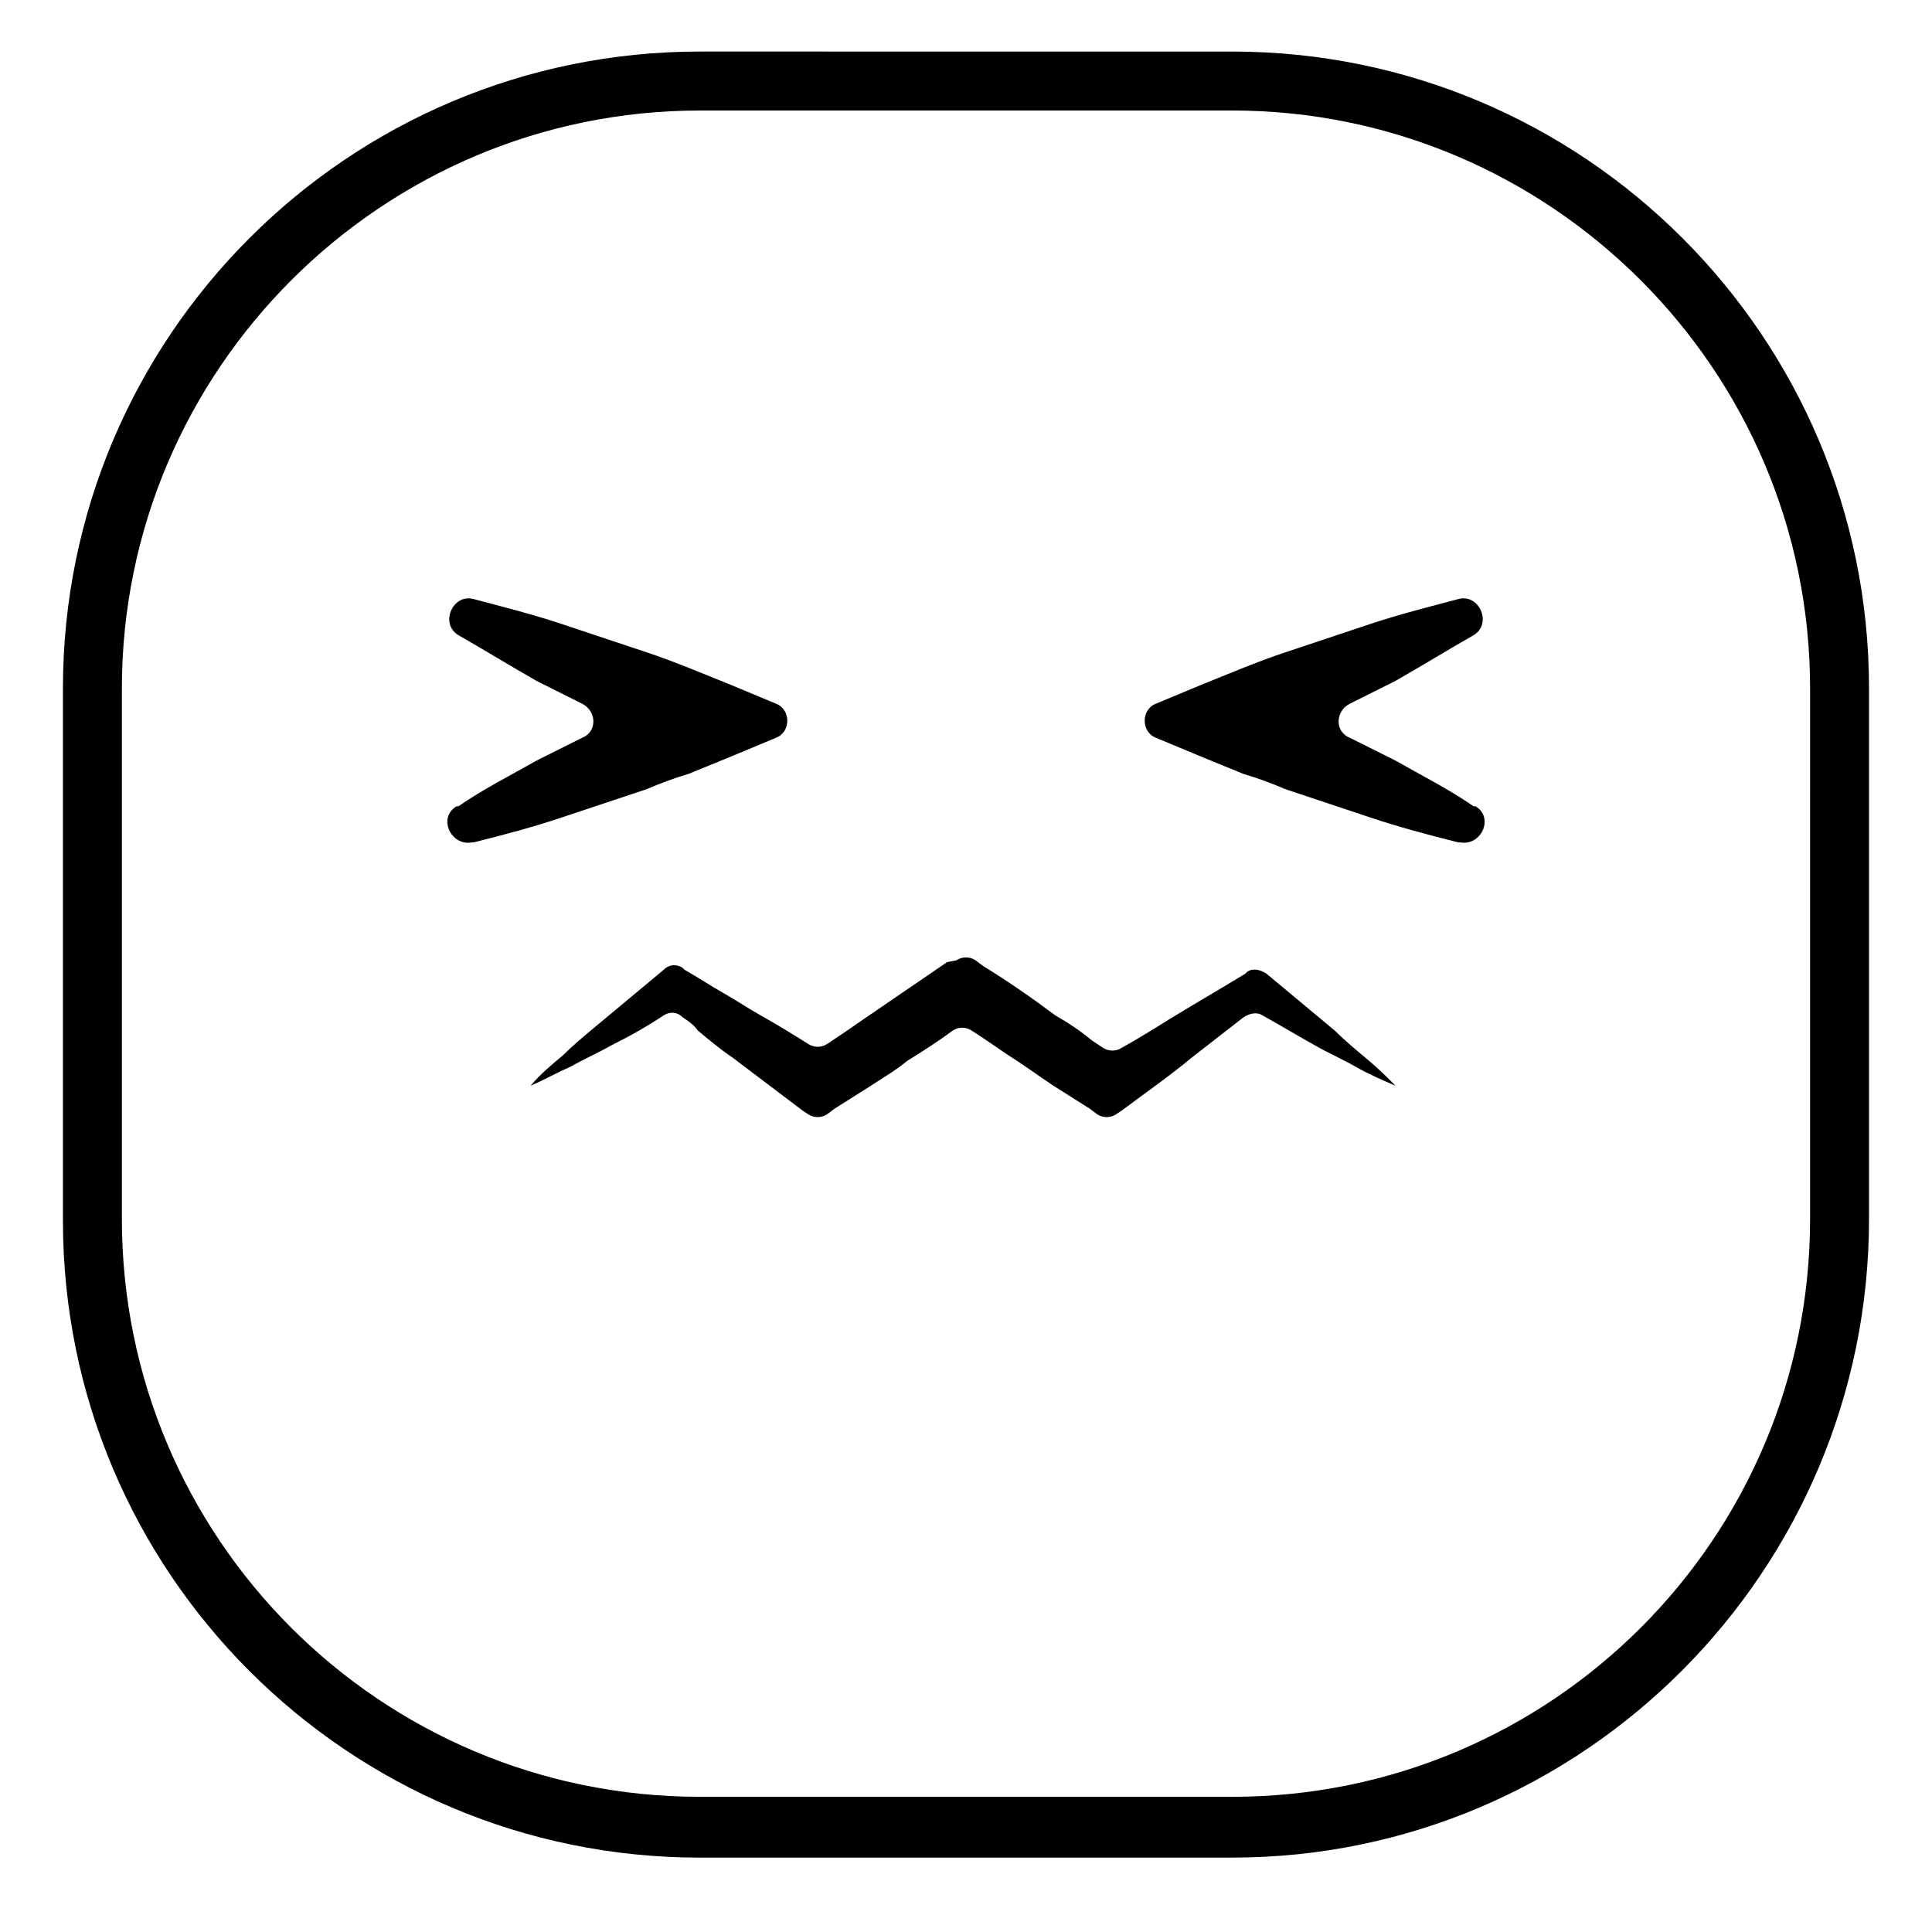
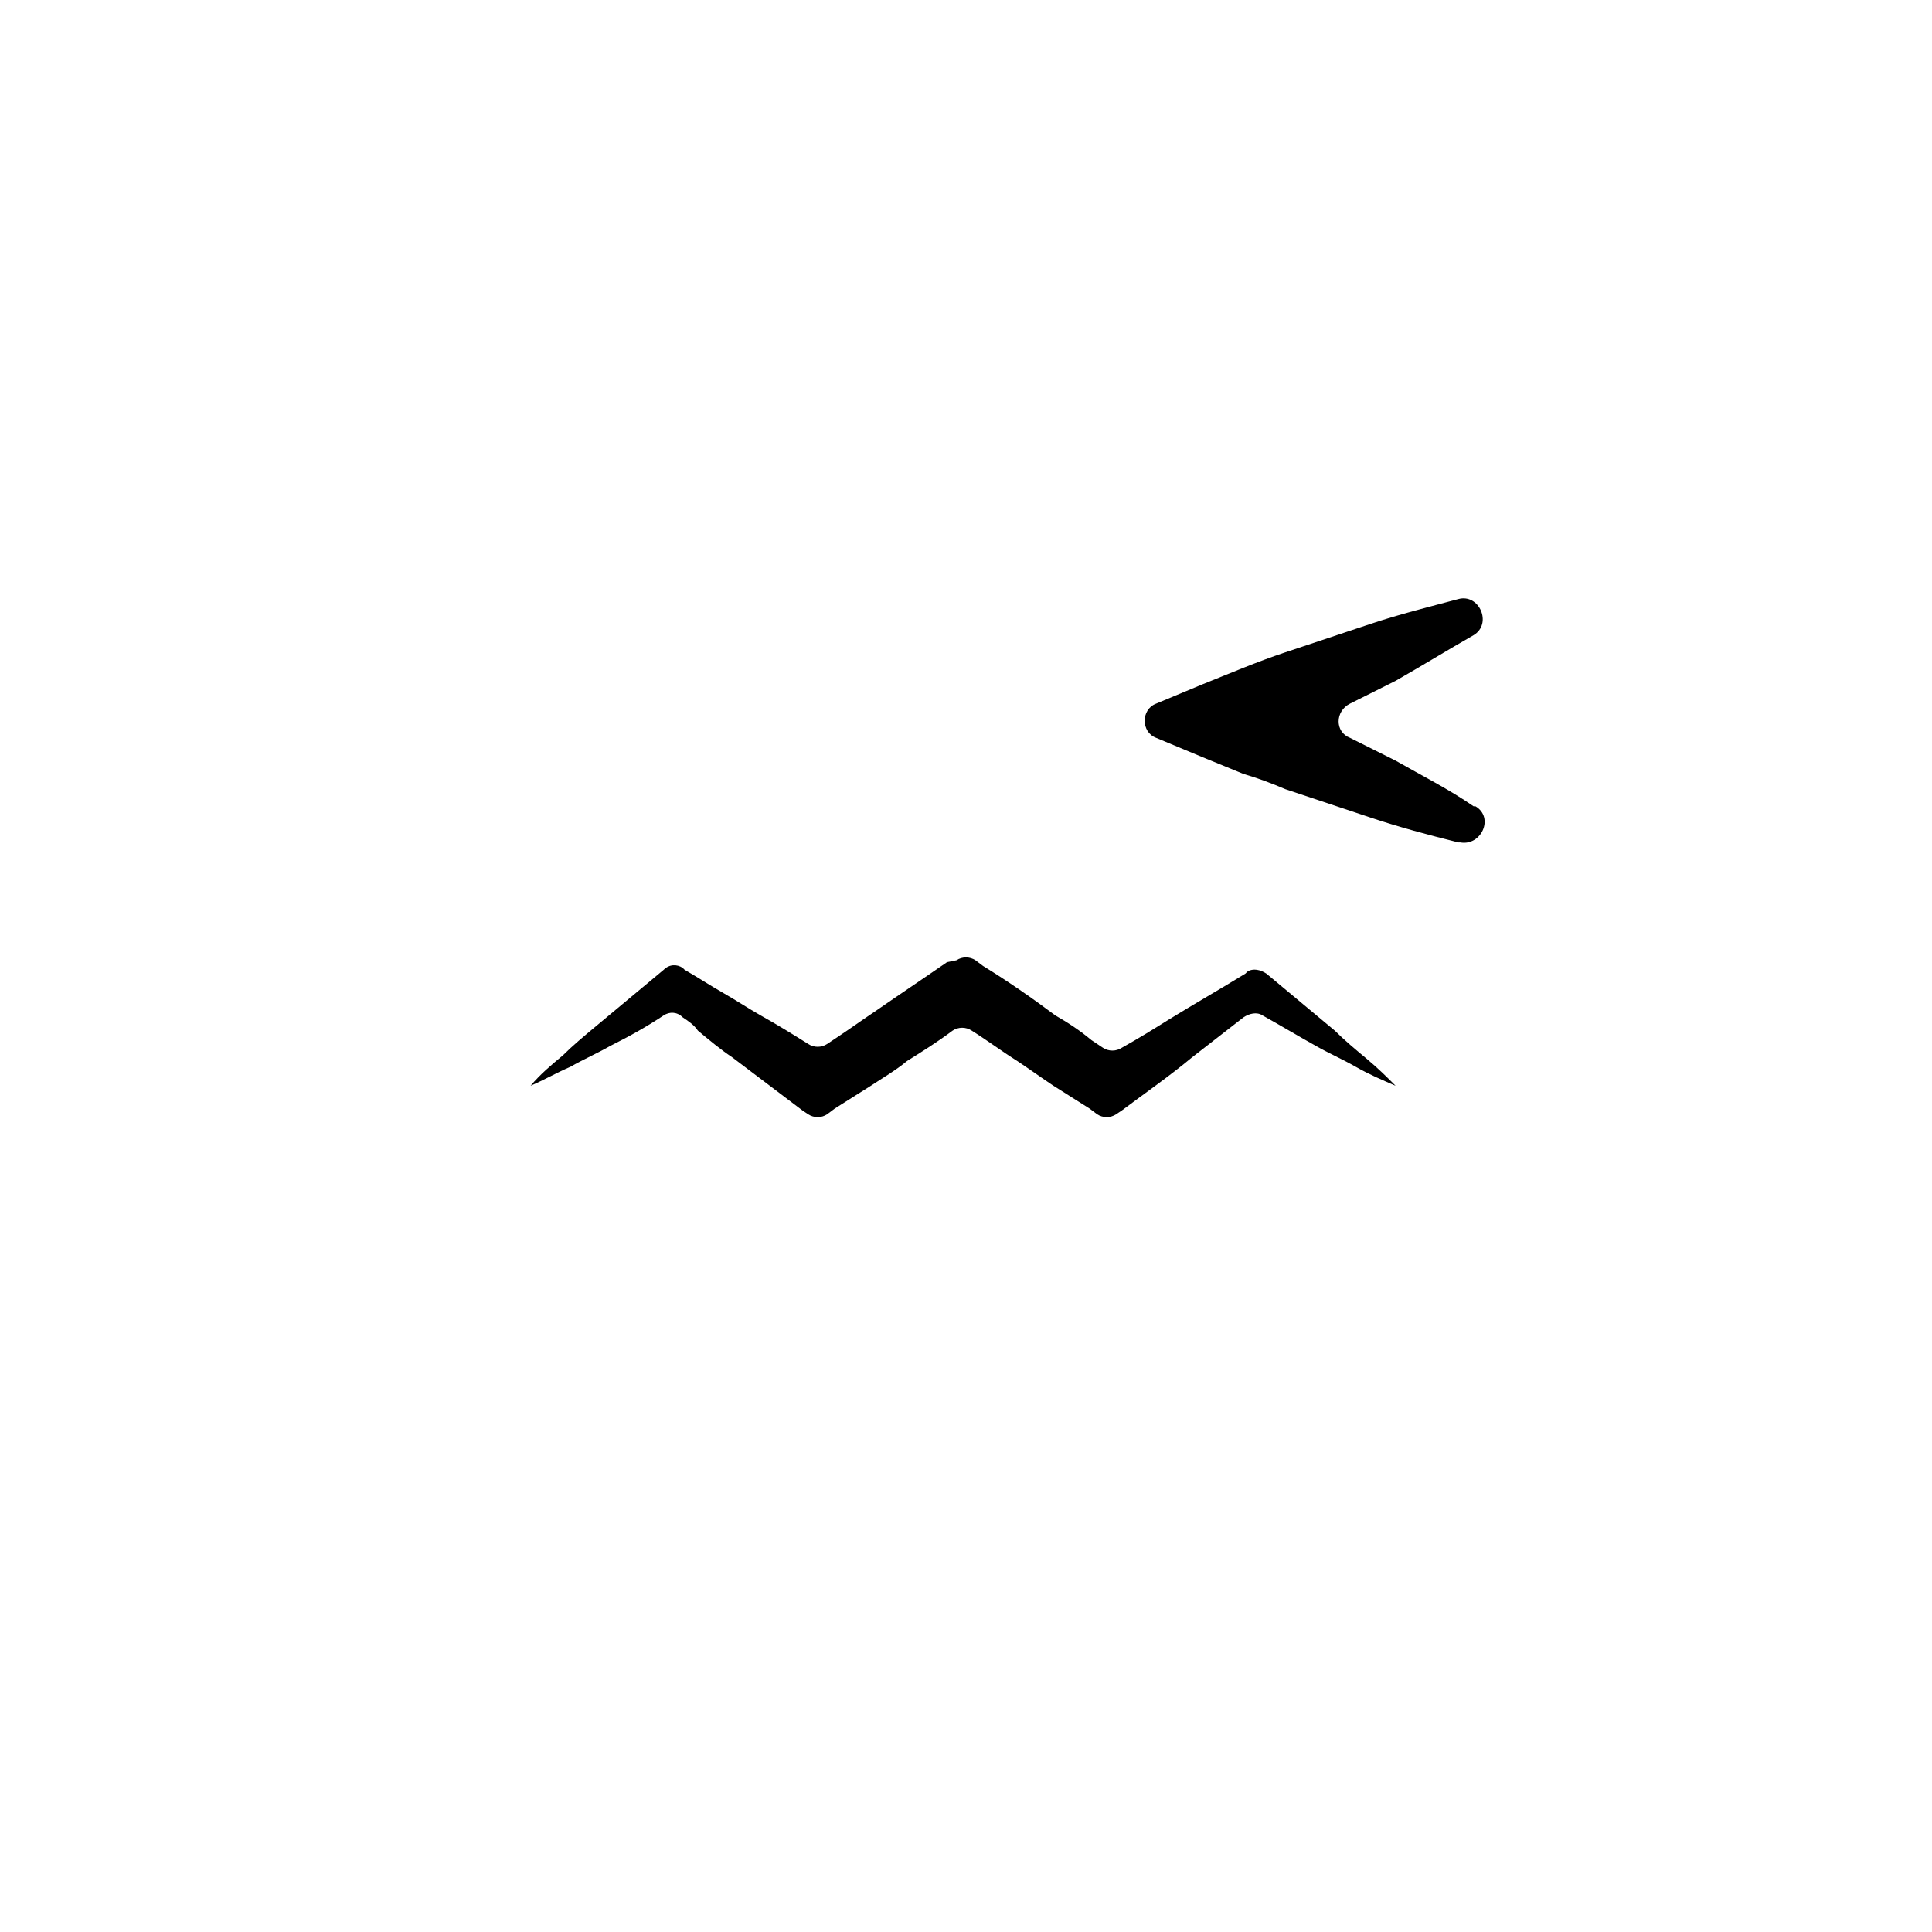
<svg xmlns="http://www.w3.org/2000/svg" fill="#000000" width="800px" height="800px" version="1.1" viewBox="144 144 512 512">
  <g>
-     <path d="m470.53 636.29h-141.07c-93.203 0-168.78-75.57-168.78-168.78v-141.07c0-93.203 75.57-168.78 168.78-168.78l141.07 0.004c93.203 0 168.78 75.57 168.78 168.78v140.56c0 93.203-75.57 169.28-168.78 169.28zm-141.07-463c-84.137 0-153.16 68.516-153.16 153.16v140.56c0 84.641 68.52 153.16 153.16 153.16l141.07 0.004c84.641 0 153.16-68.52 153.16-153.16l0.004-140.57c0-84.641-69.023-153.16-153.16-153.16z" />
-     <path d="m349.62 330.47-12.09-5.039c-7.559-3.023-14.609-6.047-22.168-8.566-7.559-2.519-15.113-5.039-22.672-7.559-7.559-2.519-15.617-4.535-23.176-6.551-5.543-1.512-9.07 6.551-4.031 9.574 7.055 4.031 13.602 8.062 20.656 12.09 4.031 2.016 8.062 4.031 12.09 6.047 4.031 2.016 4.031 7.559 0 9.07-4.031 2.016-8.062 4.031-12.09 6.047-7.055 4.031-14.105 7.559-20.656 12.09h-0.504c-5.039 3.023-1.512 10.578 4.031 9.574h0.504c8.062-2.016 15.617-4.031 23.176-6.551s15.113-5.039 22.672-7.559c3.527-1.512 7.559-3.023 11.082-4.031l11.082-4.535 12.09-5.039c4.035-1.504 4.035-7.551 0.004-9.062z" />
    <path d="m450.38 330.47 12.09-5.039c7.559-3.023 14.609-6.047 22.168-8.566 7.559-2.519 15.113-5.039 22.672-7.559 7.559-2.519 15.617-4.535 23.176-6.551 5.543-1.512 9.07 6.551 4.031 9.574-7.055 4.031-13.602 8.062-20.656 12.09-4.031 2.016-8.062 4.031-12.09 6.047-4.031 2.016-4.031 7.559 0 9.07 4.031 2.016 8.062 4.031 12.09 6.047 7.055 4.031 14.105 7.559 20.656 12.09h0.504c5.039 3.023 1.512 10.578-4.031 9.574h-0.504c-8.062-2.016-15.617-4.031-23.176-6.551s-15.113-5.039-22.672-7.559c-3.527-1.512-7.559-3.023-11.082-4.031l-11.082-4.531-12.09-5.039c-4.035-1.508-4.035-7.555-0.004-9.066z" />
    <path d="m506.3 424.68c-3.023-2.519-6.047-5.039-8.566-7.559-6.047-5.039-12.09-10.078-18.137-15.113-1.512-1.008-3.527-1.512-5.039-0.504l-0.504 0.504c-6.551 4.031-13.602 8.062-20.152 12.09-4.031 2.519-8.062 5.039-12.594 7.559-1.512 1.008-3.527 1.008-5.039 0l-3.023-2.016c-3.023-2.519-6.047-4.535-9.574-6.551-6.047-4.535-12.594-9.07-19.145-13.098l-2.016-1.512c-1.512-1.008-3.527-1.008-5.039 0l-2.512 0.508c-6.551 4.535-12.594 8.566-19.145 13.098-3.023 2.016-6.551 4.535-9.574 6.551l-3.023 2.016c-1.512 1.008-3.527 1.008-5.039 0-4.031-2.519-8.062-5.039-12.594-7.559-3.527-2.016-6.551-4.031-10.078-6.047-3.527-2.016-6.551-4.031-10.078-6.047l-0.504-0.504c-1.512-1.008-3.527-1.008-5.039 0.504-6.047 5.039-12.09 10.078-18.137 15.113-3.023 2.519-6.047 5.039-8.566 7.559-3.023 2.519-6.047 5.039-8.566 8.062 3.527-1.512 7.055-3.527 10.578-5.039 3.527-2.016 7.055-3.527 10.578-5.543 5.039-2.519 9.574-5.039 14.105-8.062 1.512-1.008 3.527-1.008 5.039 0.504 1.512 1.008 3.023 2.016 4.031 3.527 3.023 2.519 6.047 5.039 9.07 7.055 6.047 4.535 12.594 9.574 18.641 14.105l1.512 1.008c1.512 1.008 3.527 1.008 5.039 0l2.016-1.512 9.574-6.047c3.023-2.016 6.551-4.031 9.574-6.551 4.031-2.519 8.062-5.039 12.09-8.062 1.512-1.008 3.527-1.008 5.039 0 4.031 2.519 8.062 5.543 12.09 8.062 3.023 2.016 6.551 4.535 9.574 6.551l9.574 6.047 2.016 1.512c1.512 1.008 3.527 1.008 5.039 0l1.512-1.008c6.047-4.535 12.594-9.07 18.641-14.105 4.535-3.527 9.07-7.055 13.602-10.578 1.512-1.008 3.527-1.512 5.039-0.504 4.535 2.519 9.574 5.543 14.105 8.062 3.527 2.016 7.055 3.527 10.578 5.543 3.527 2.016 7.055 3.527 10.578 5.039-2.008-2.019-4.527-4.539-7.551-7.059z" />
  </g>
</svg>